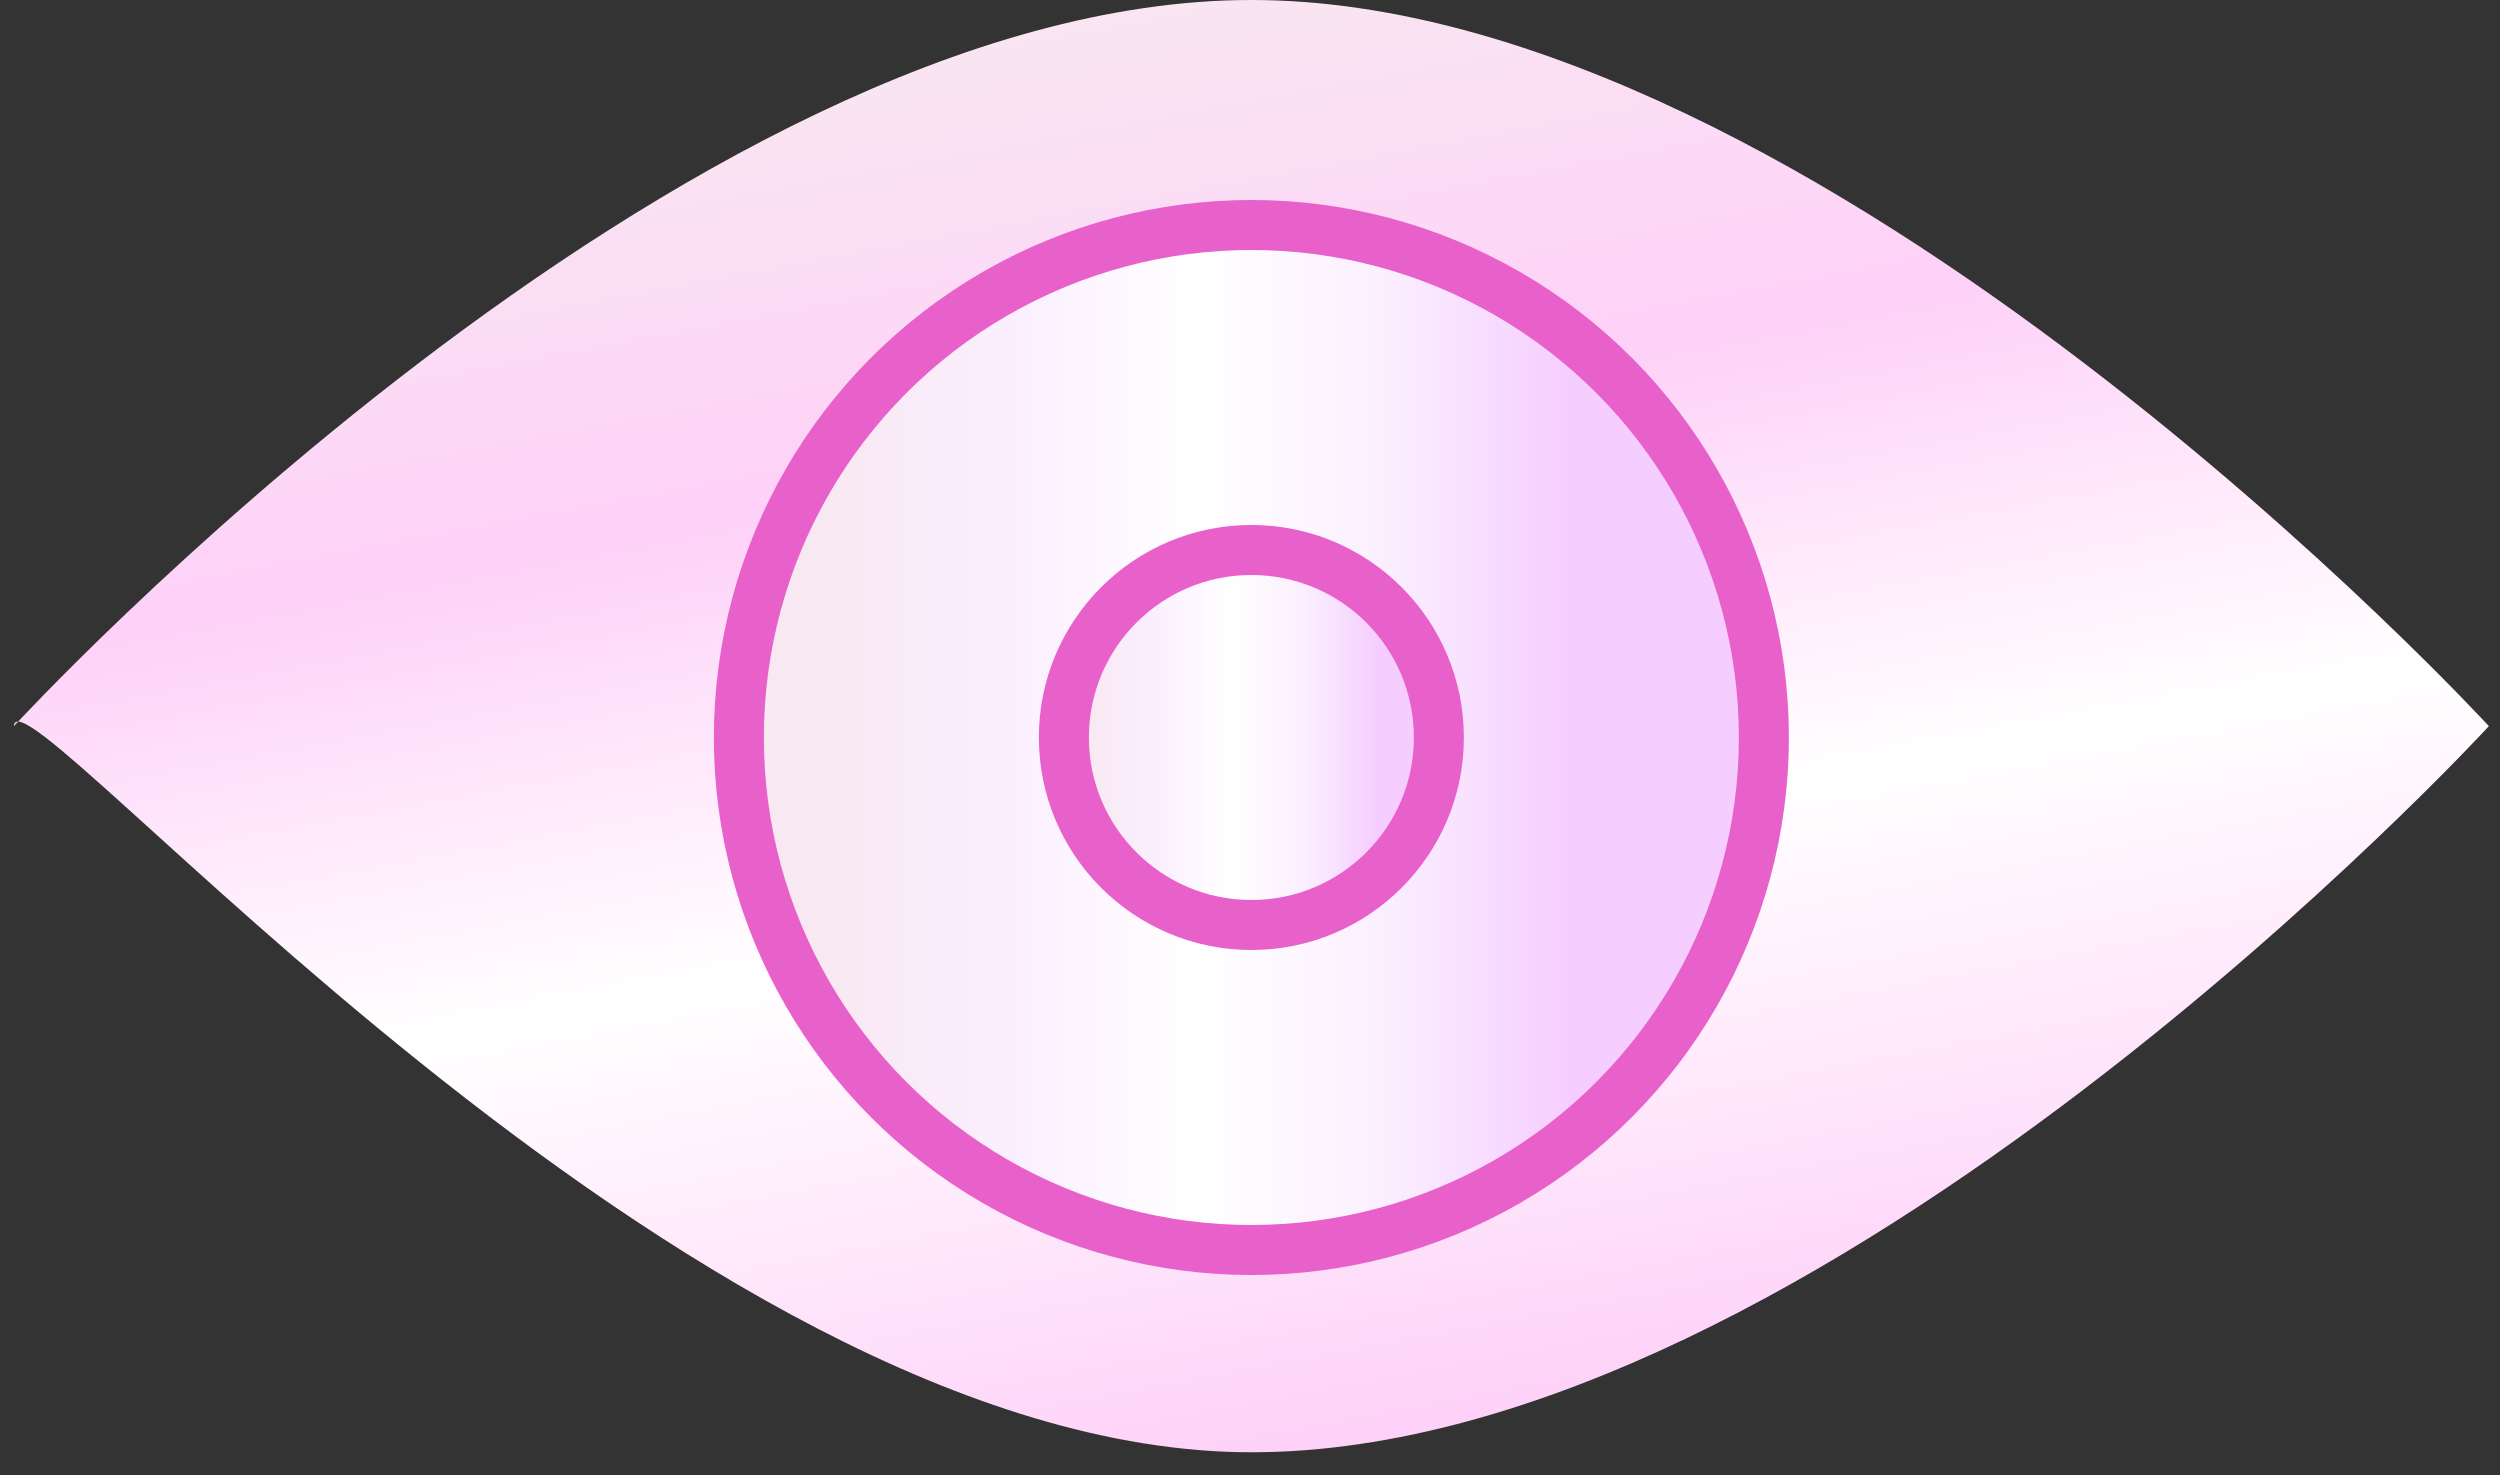
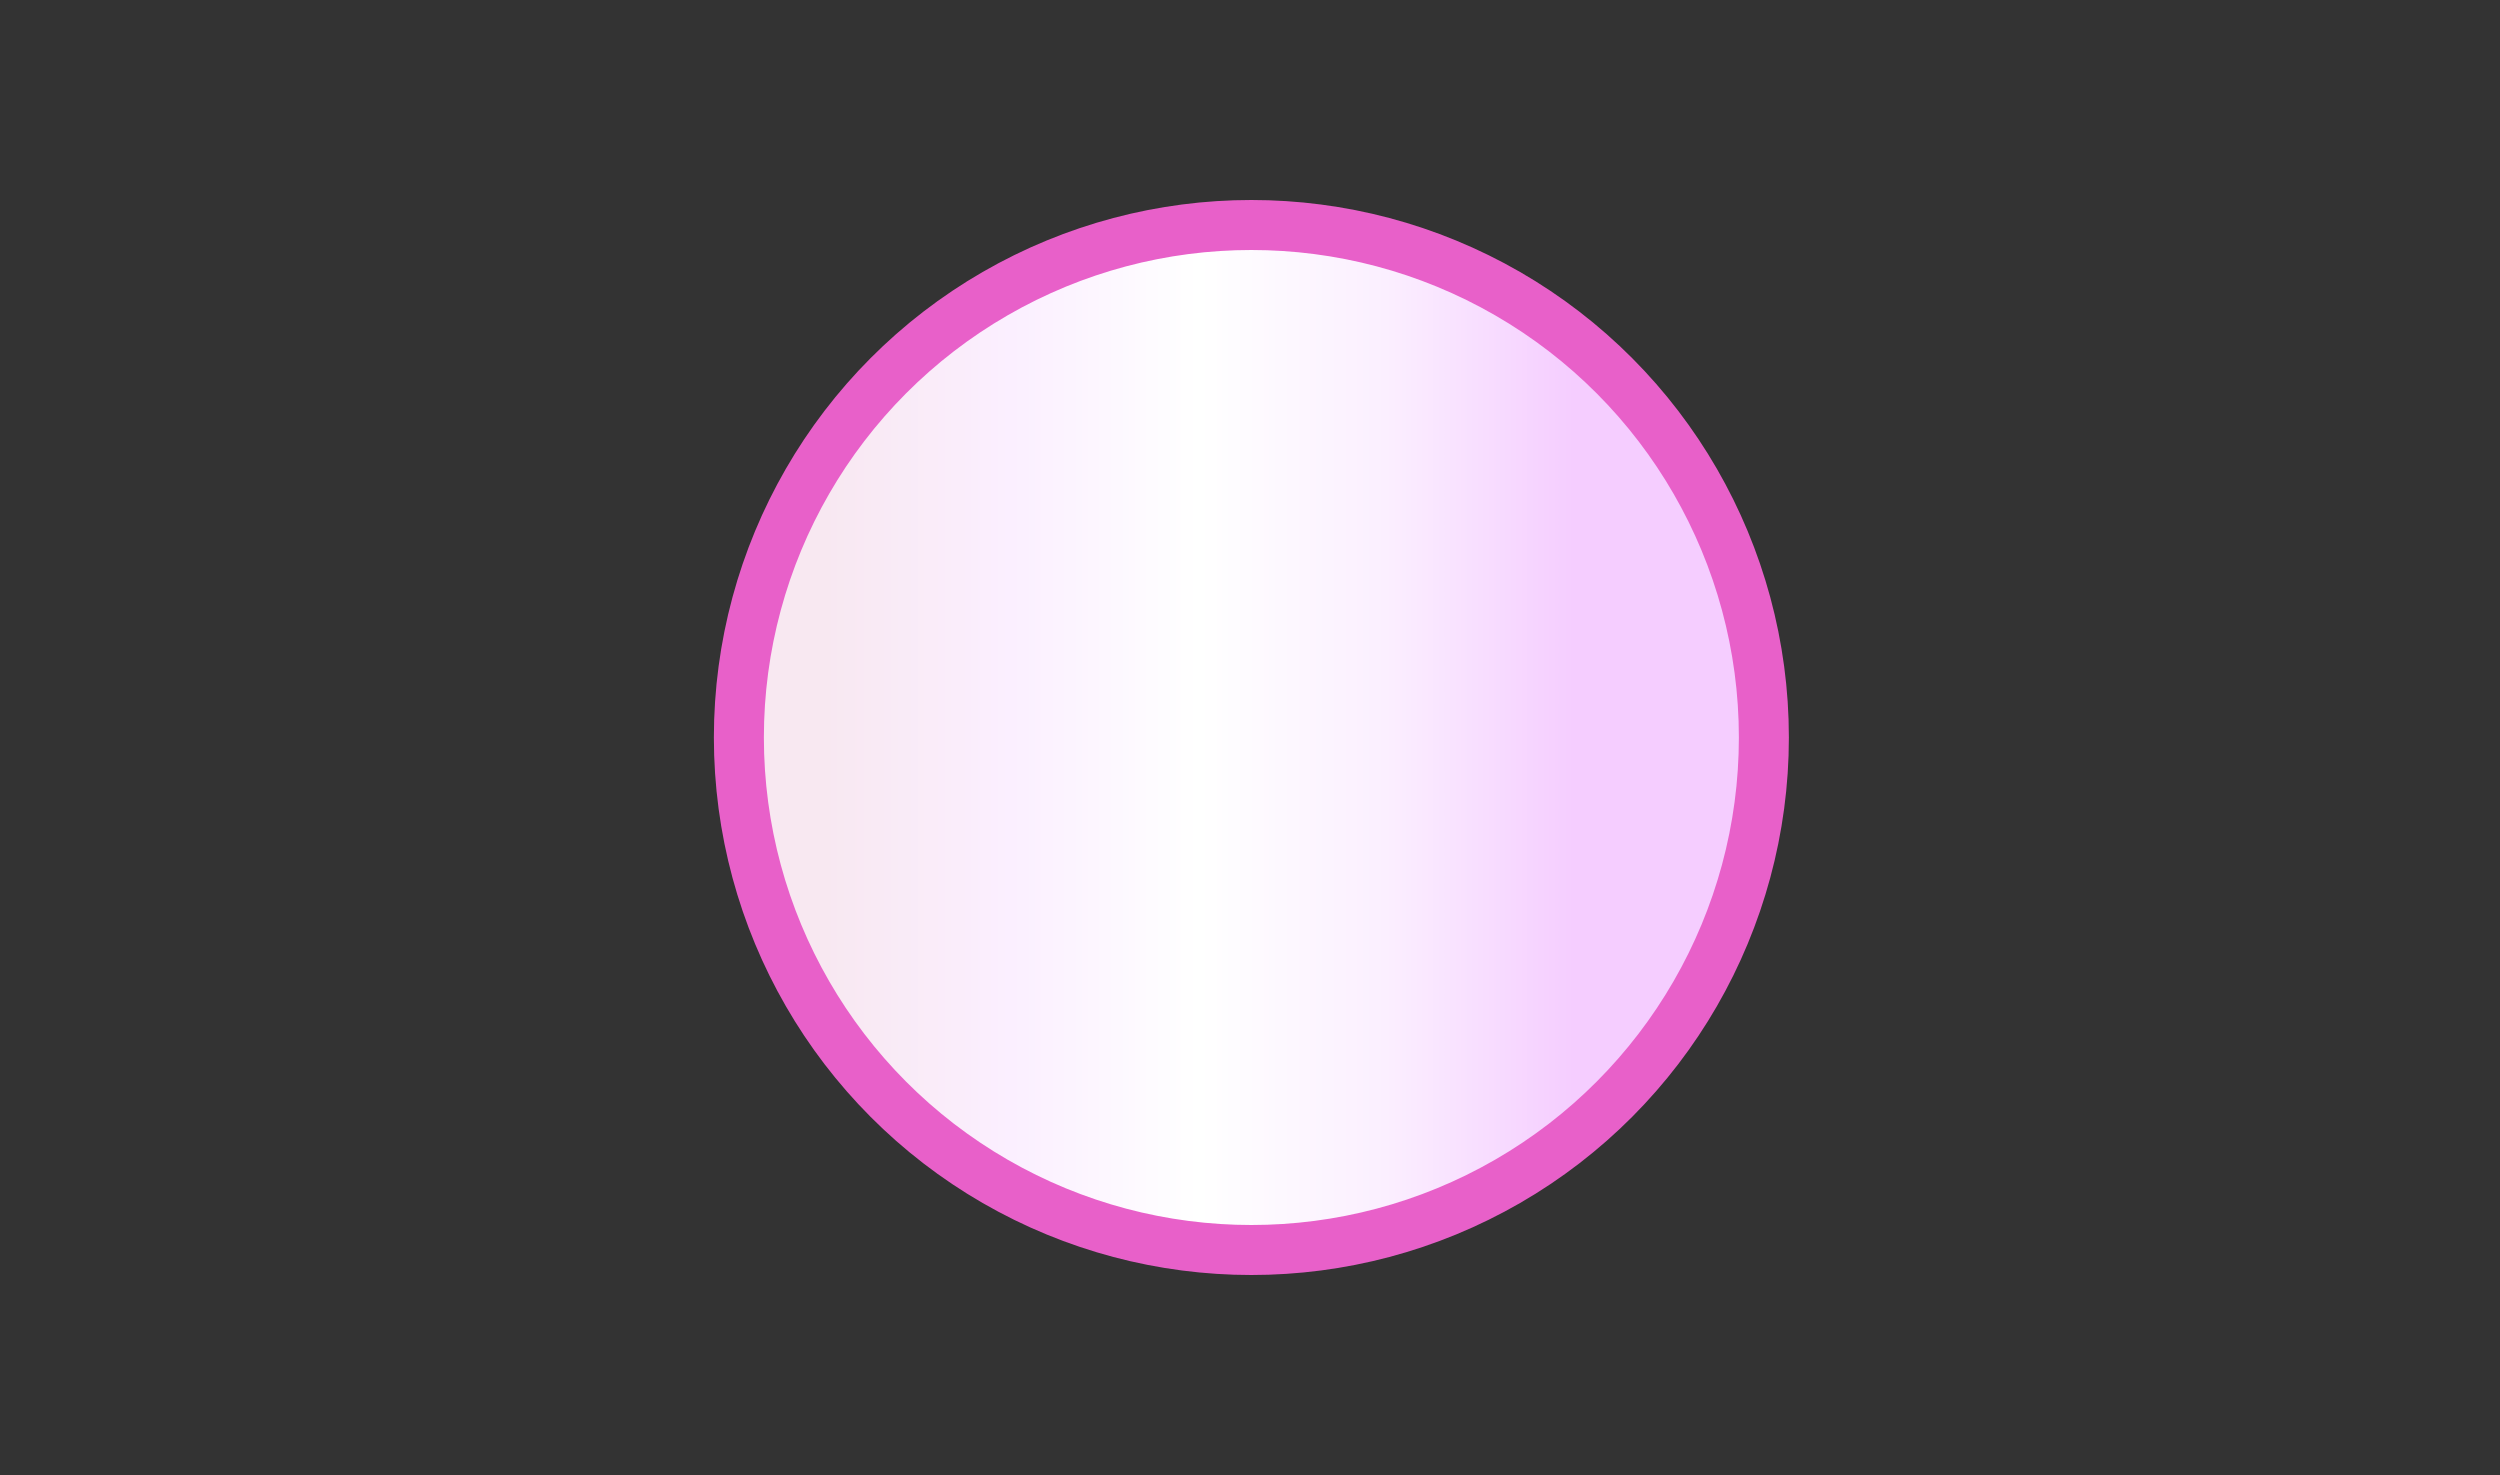
<svg xmlns="http://www.w3.org/2000/svg" width="100" height="59" viewBox="0 0 100 59" fill="none">
  <rect x="0" y="0" width="100" height="59" fill="#333333" stroke="none" />
-   <path d="M99.555 29.046C99.555 29.046 72.874 58.091 50.055 58.091C27.235 58.091 0.699 26.182 0.555 29.046C0.555 29.046 27.235 0 50.055 0C72.874 0 99.555 29.046 99.555 29.046Z" fill="url(#paint0_linear_1077_8501)" />
  <circle cx="50.055" cy="29.5" r="20.5" fill="url(#paint1_linear_1077_8501)" stroke="#E860C9" stroke-width="2" />
-   <circle cx="50.055" cy="29.5" r="7.5" fill="url(#paint2_linear_1077_8501)" stroke="#E860C9" stroke-width="2" />
  <defs>
    <linearGradient id="paint0_linear_1077_8501" x1="32.02" y1="0.484" x2="45.804" y2="74.475" gradientUnits="userSpaceOnUse">
      <stop offset="0.01" stop-color="#F8E8F1" />
      <stop offset="0.255" stop-color="#FED1F8" />
      <stop offset="0.5" stop-color="white" />
      <stop offset="0.8" stop-color="#FED1F8" />
      <stop offset="1" stop-color="#E3BEE6" />
    </linearGradient>
    <linearGradient id="paint1_linear_1077_8501" x1="62.963" y1="28.103" x2="32.961" y2="28.103" gradientUnits="userSpaceOnUse">
      <stop stop-color="#F5CDFF" />
      <stop offset="0.25" stop-color="#FBEFFF" />
      <stop offset="0.5" stop-color="white" />
      <stop offset="0.75" stop-color="#FBEFFF" />
      <stop offset="1" stop-color="#F8E8F1" />
    </linearGradient>
    <linearGradient id="paint2_linear_1077_8501" x1="55.158" y1="28.948" x2="43.297" y2="28.948" gradientUnits="userSpaceOnUse">
      <stop stop-color="#F5CDFF" />
      <stop offset="0.25" stop-color="#FBEFFF" />
      <stop offset="0.5" stop-color="white" />
      <stop offset="0.75" stop-color="#FBEFFF" />
      <stop offset="1" stop-color="#F8E8F1" />
    </linearGradient>
  </defs>
</svg>